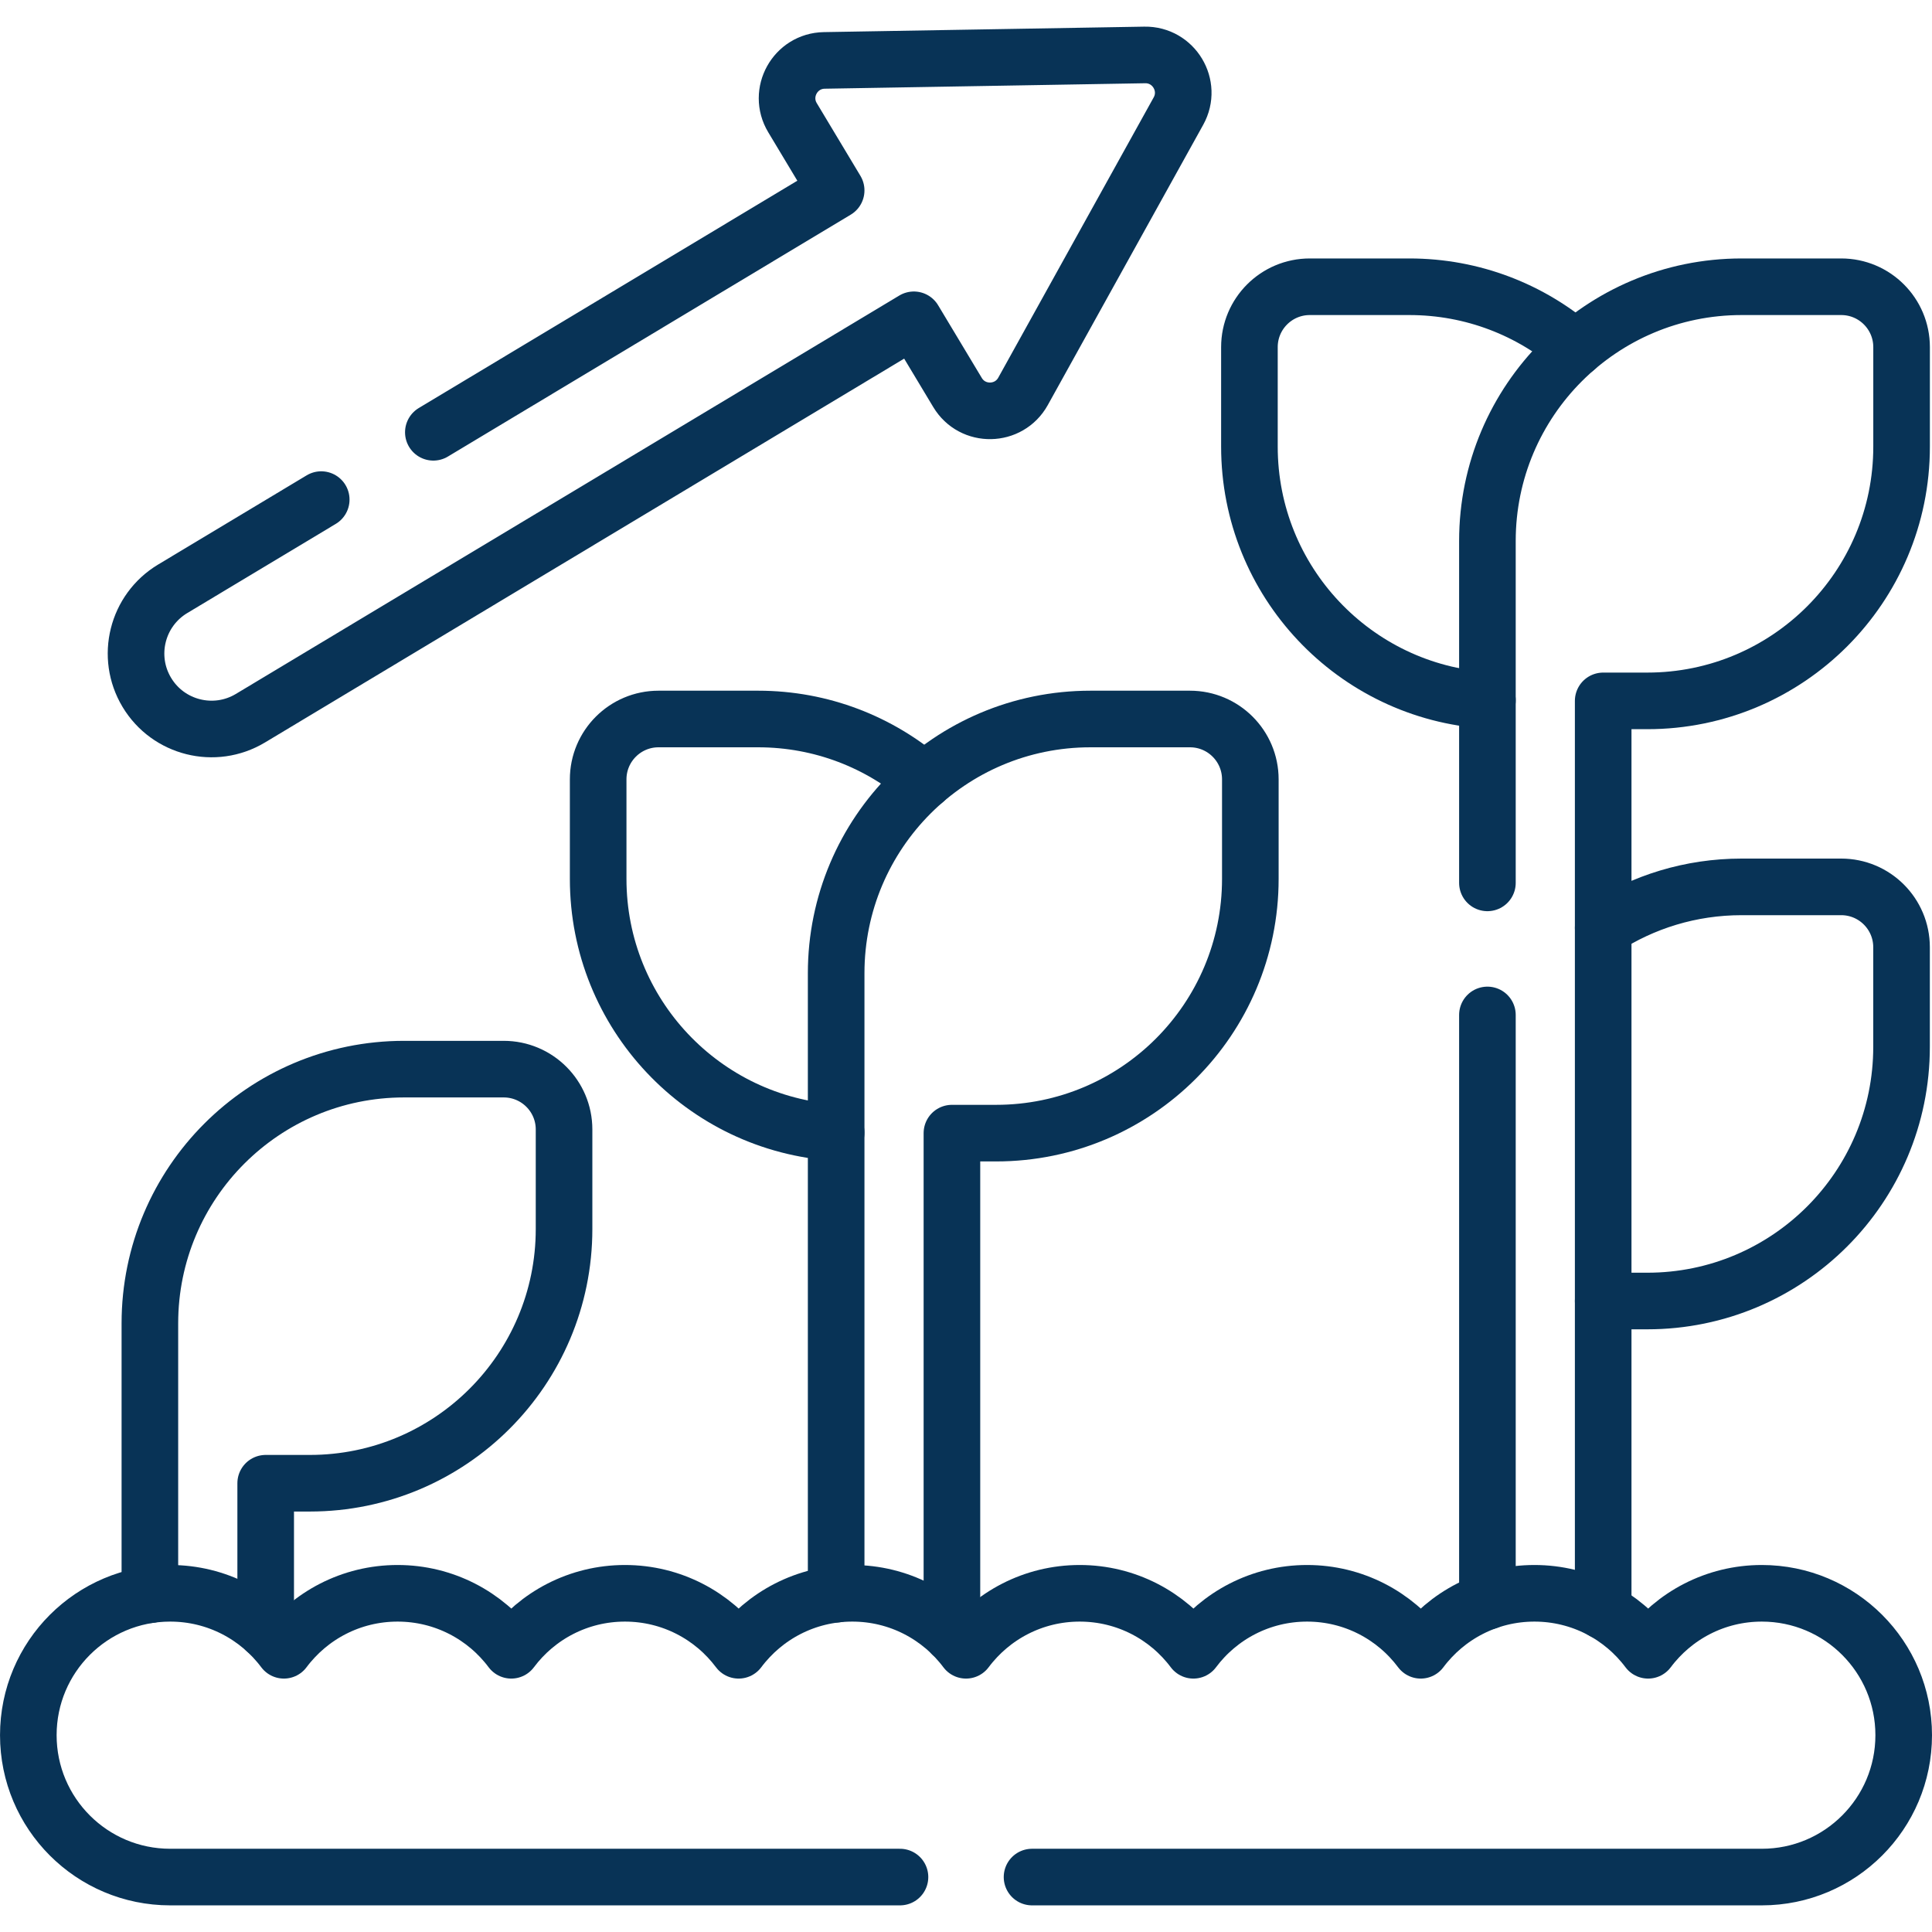
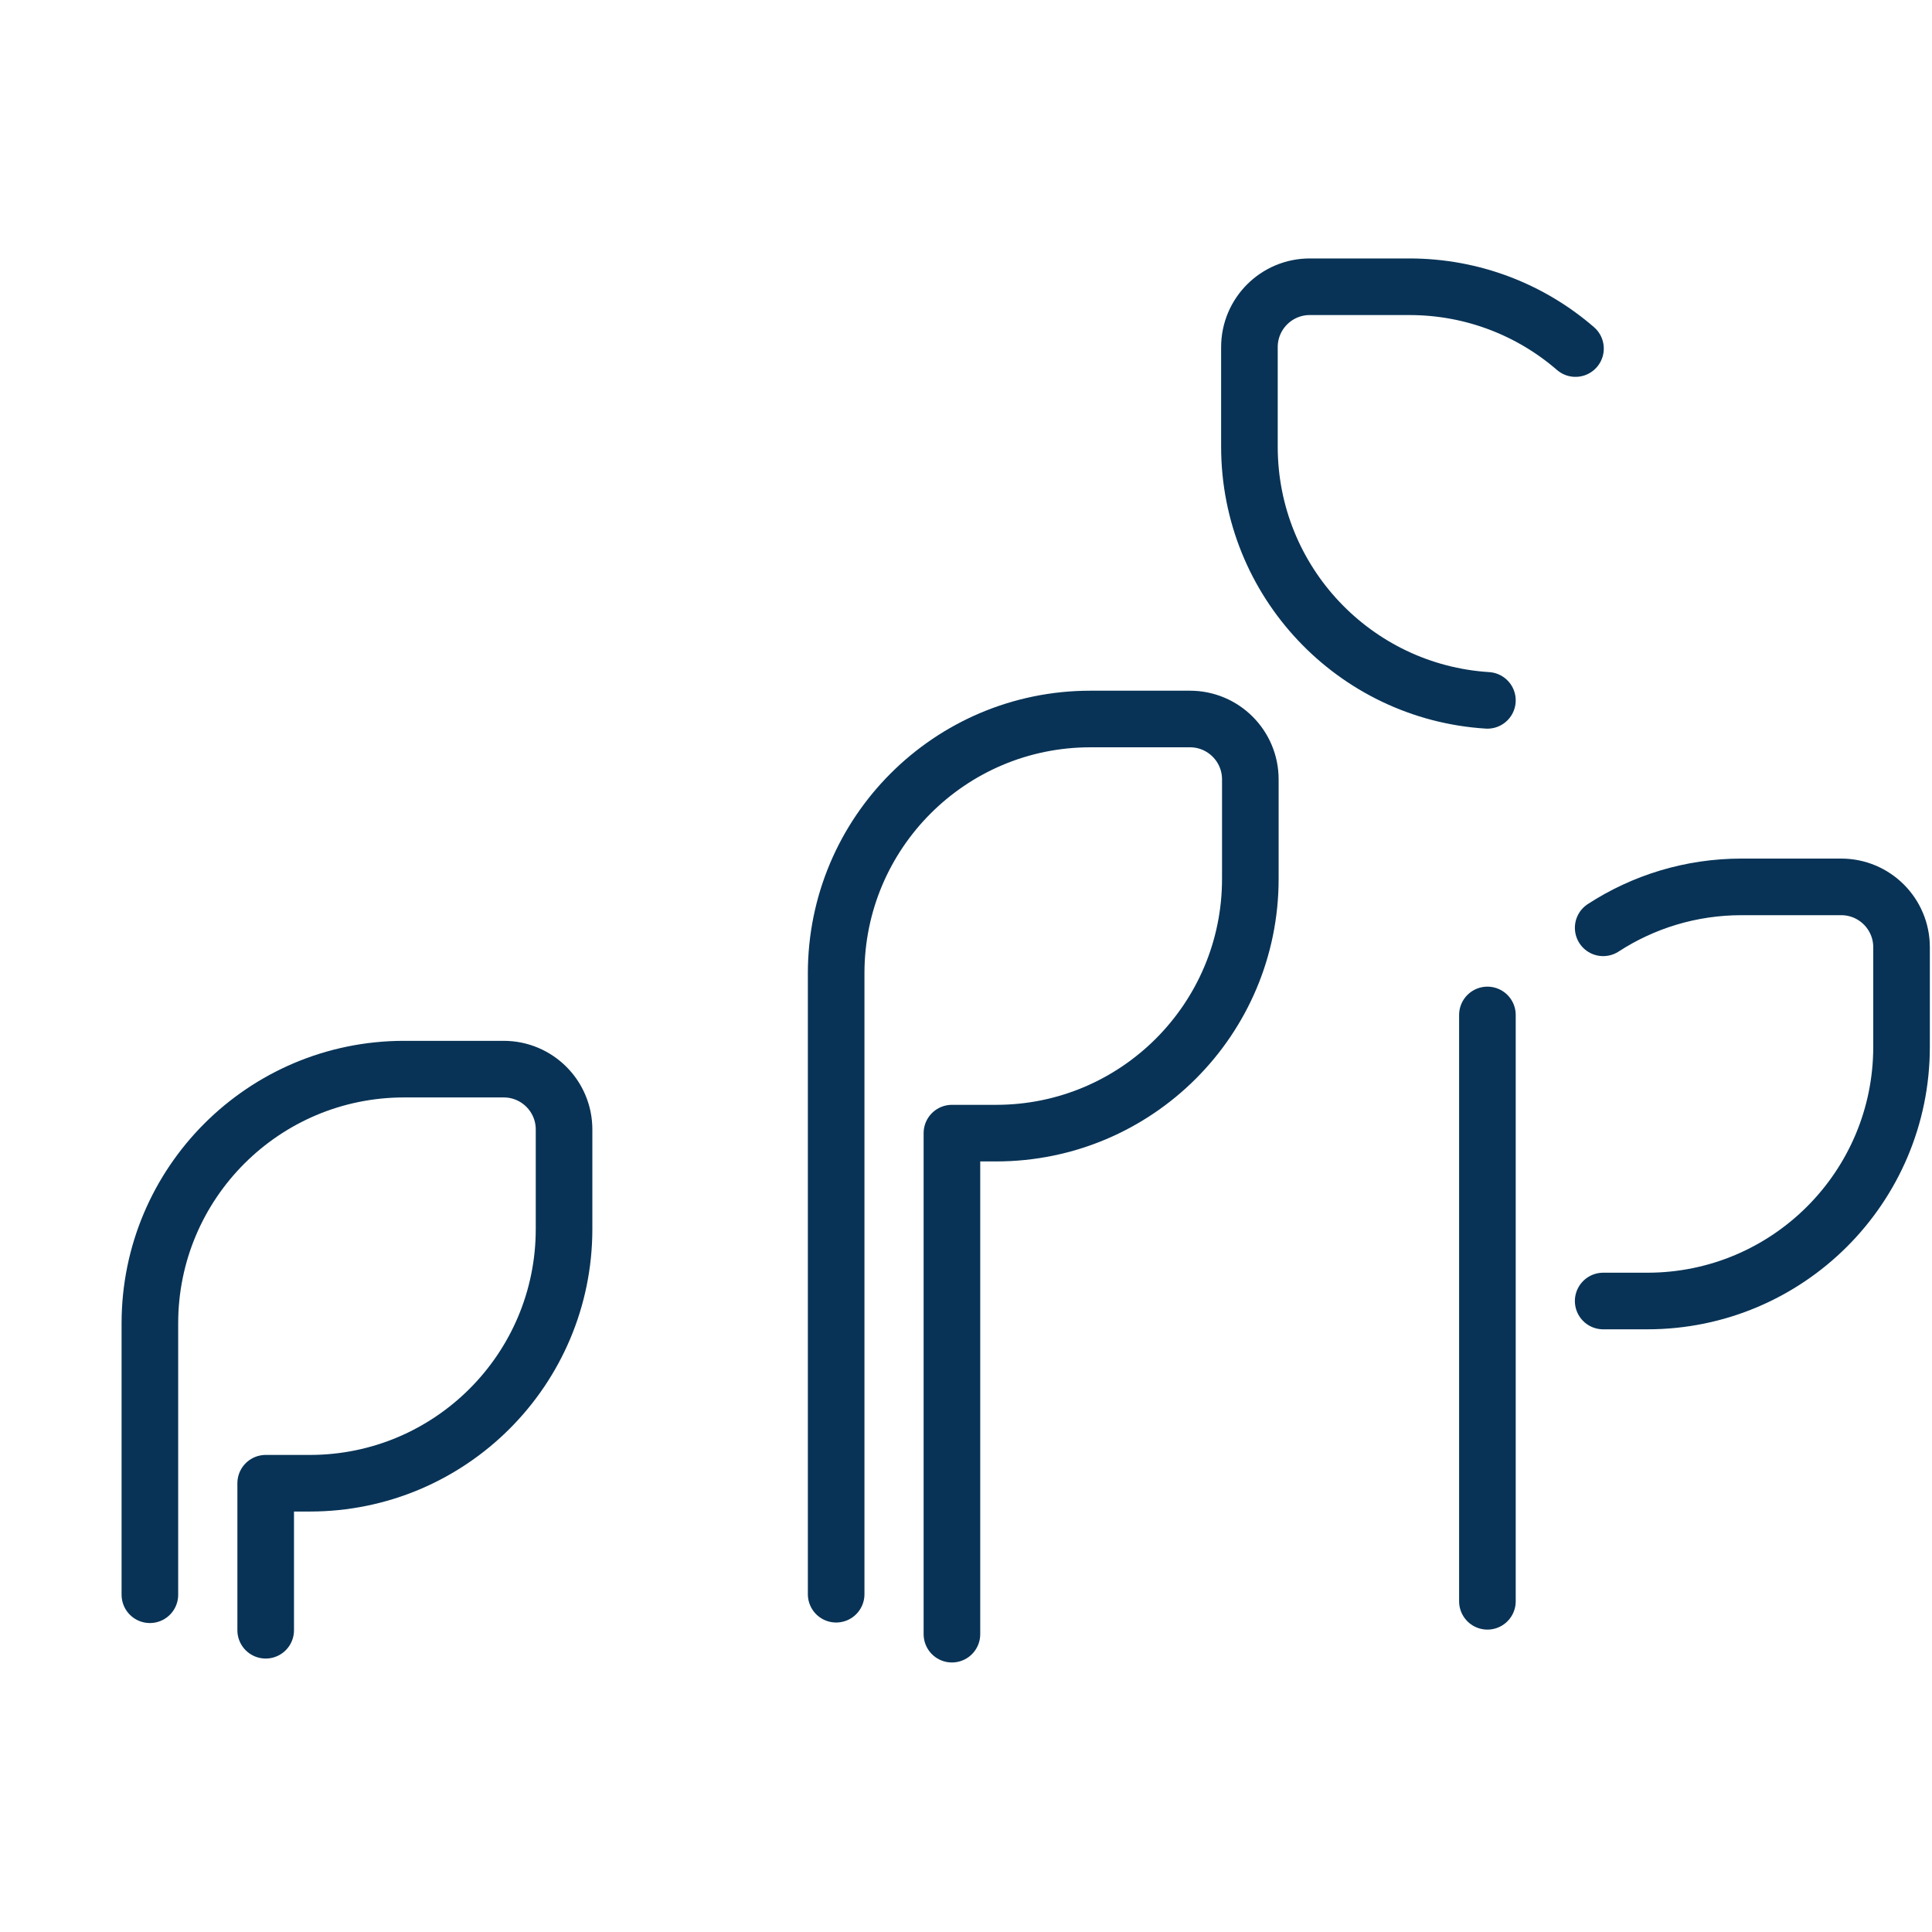
<svg xmlns="http://www.w3.org/2000/svg" version="1.1" id="Capa_1" x="0px" y="0px" viewBox="0 0 512 512" style="enable-background:new 0 0 512 512;" xml:space="preserve" width="300" height="300">
  <g width="100%" height="100%" transform="matrix(1,0,0,1,0,0)">
    <g>
      <g>
        <path style="stroke-linecap: round; stroke-linejoin: round; stroke-miterlimit: 10;" d="&#10;&#09;&#09;&#09;M70.41,432.032v-38.96H82.1c37.21,0,67.38-30.16,67.38-67.37v-26.38c0-8.83-7.16-15.99-16-15.99H107.1&#10;&#09;&#09;&#09;c-37.21,0-67.38,30.16-67.38,67.37v71.92" fill="none" fill-opacity="1" stroke="#083356" stroke-opacity="1" data-original-stroke-color="#000000ff" stroke-width="15" data-original-stroke-width="15" />
      </g>
      <g>
-         <path style="stroke-linecap: round; stroke-linejoin: round; stroke-miterlimit: 10;" d="&#10;&#09;&#09;&#09;M221.59,300.152c-35.2-2.21-63.07-31.46-63.07-67.23v-26.38c0-8.84,7.16-16,16-16h26.38c16.83,0,32.22,6.17,44.03,16.38" fill="none" fill-opacity="1" stroke="#083356" stroke-opacity="1" data-original-stroke-color="#000000ff" stroke-width="15" data-original-stroke-width="15" />
        <path style="stroke-linecap: round; stroke-linejoin: round; stroke-miterlimit: 10;" d="&#10;&#09;&#09;&#09;M252.27,433.072v-132.78h11.7c37.21,0,67.38-30.17,67.38-67.38v-26.37c0-8.84-7.16-16-16-16h-26.38&#10;&#09;&#09;&#09;c-37.22,0-67.38,30.17-67.38,67.38v164.56" fill="none" fill-opacity="1" stroke="#083356" stroke-opacity="1" data-original-stroke-color="#000000ff" stroke-width="15" data-original-stroke-width="15" />
      </g>
      <g>
        <path style="stroke-linecap: round; stroke-linejoin: round; stroke-miterlimit: 10;" d="&#10;&#09;&#09;&#09;M394.18,185.602c-35.21-2.21-63.07-31.48-63.07-67.24v-26.37c0-8.84,7.16-16,16-16h26.38c16.84,0,32.23,6.17,44.03,16.38" fill="none" fill-opacity="1" stroke="#083356" stroke-opacity="1" data-original-stroke-color="#000000ff" stroke-width="15" data-original-stroke-width="15" />
        <path style="stroke-linecap: round; stroke-linejoin: round; stroke-miterlimit: 10;" d="&#10;&#09;&#09;&#09;M424.86,245.882c10.56-6.86,23.15-10.85,36.69-10.85h26.38c8.84,0,16,7.16,16,16v26.38c0,37.21-30.17,67.37-67.37,67.37h-11.7" fill="none" fill-opacity="1" stroke="#083356" stroke-opacity="1" data-original-stroke-color="#000000ff" stroke-width="15" data-original-stroke-width="15" />
        <line style="stroke-linecap: round; stroke-linejoin: round; stroke-miterlimit: 10;" x1="394.18" y1="424.361" x2="394.18" y2="268.971" fill="none" fill-opacity="1" stroke="#083356" stroke-opacity="1" data-original-stroke-color="#000000ff" stroke-width="15" data-original-stroke-width="15" />
-         <path style="stroke-linecap: round; stroke-linejoin: round; stroke-miterlimit: 10;" d="&#10;&#09;&#09;&#09;M394.18,233.971v-90.61c0-37.21,30.16-67.37,67.37-67.37h26.39c8.83,0,16,7.16,16,16v26.37c0,37.21-30.17,67.38-67.38,67.38h-11.7&#10;&#09;&#09;&#09;v241.2" fill="none" fill-opacity="1" stroke="#083356" stroke-opacity="1" data-original-stroke-color="#000000ff" stroke-width="15" data-original-stroke-width="15" />
      </g>
-       <path style="stroke-linecap: round; stroke-linejoin: round; stroke-miterlimit: 10;" d="&#10;&#09;&#09;M273.5,497.441h193.4c20.77,0,37.6-16.83,37.6-37.6s-16.83-37.6-37.6-37.6c-12.33,0-23.27,5.93-30.13,15.1&#10;&#09;&#09;c-6.86-9.17-17.8-15.1-30.13-15.1c-12.33,0-23.27,5.93-30.13,15.1c-6.85-9.17-17.8-15.1-30.12-15.1c-12.33,0-23.28,5.93-30.13,15.1&#10;&#09;&#09;c-6.86-9.17-17.8-15.1-30.13-15.1c-12.33,0-23.27,5.93-30.13,15.1c-6.86-9.17-17.8-15.1-30.13-15.1s-23.27,5.93-30.13,15.1&#10;&#09;&#09;c-6.85-9.17-17.8-15.1-30.13-15.1c-12.32,0-23.27,5.93-30.12,15.1c-6.86-9.17-17.8-15.1-30.13-15.1s-23.27,5.93-30.13,15.1&#10;&#09;&#09;c-6.86-9.17-17.8-15.1-30.13-15.1c-20.77,0-37.6,16.83-37.6,37.6s16.83,37.6,37.6,37.6h193.4" fill="none" fill-opacity="1" stroke="#083356" stroke-opacity="1" data-original-stroke-color="#000000ff" stroke-width="15" data-original-stroke-width="15" />
-       <path style="stroke-linecap: round; stroke-linejoin: round; stroke-miterlimit: 10;" d="&#10;&#09;&#09;M114.84,114.561l106.75-64.1l-11.57-19.27c-3.97-6.61,0.71-15.05,8.42-15.18l84.92-1.45c7.71-0.13,12.68,8.14,8.94,14.88&#10;&#09;&#09;l-41.19,74.28c-3.75,6.74-13.39,6.91-17.36,0.29l-11.57-19.26L66.35,190.341c-4.74,2.84-10.18,3.49-15.14,2.25&#10;&#09;&#09;c-4.97-1.24-9.46-4.37-12.3-9.1c-5.69-9.47-2.62-21.76,6.85-27.45l39.37-23.64" fill="none" fill-opacity="1" stroke="#083356" stroke-opacity="1" data-original-stroke-color="#000000ff" stroke-width="15" data-original-stroke-width="15" />
    </g>
  </g>
</svg>